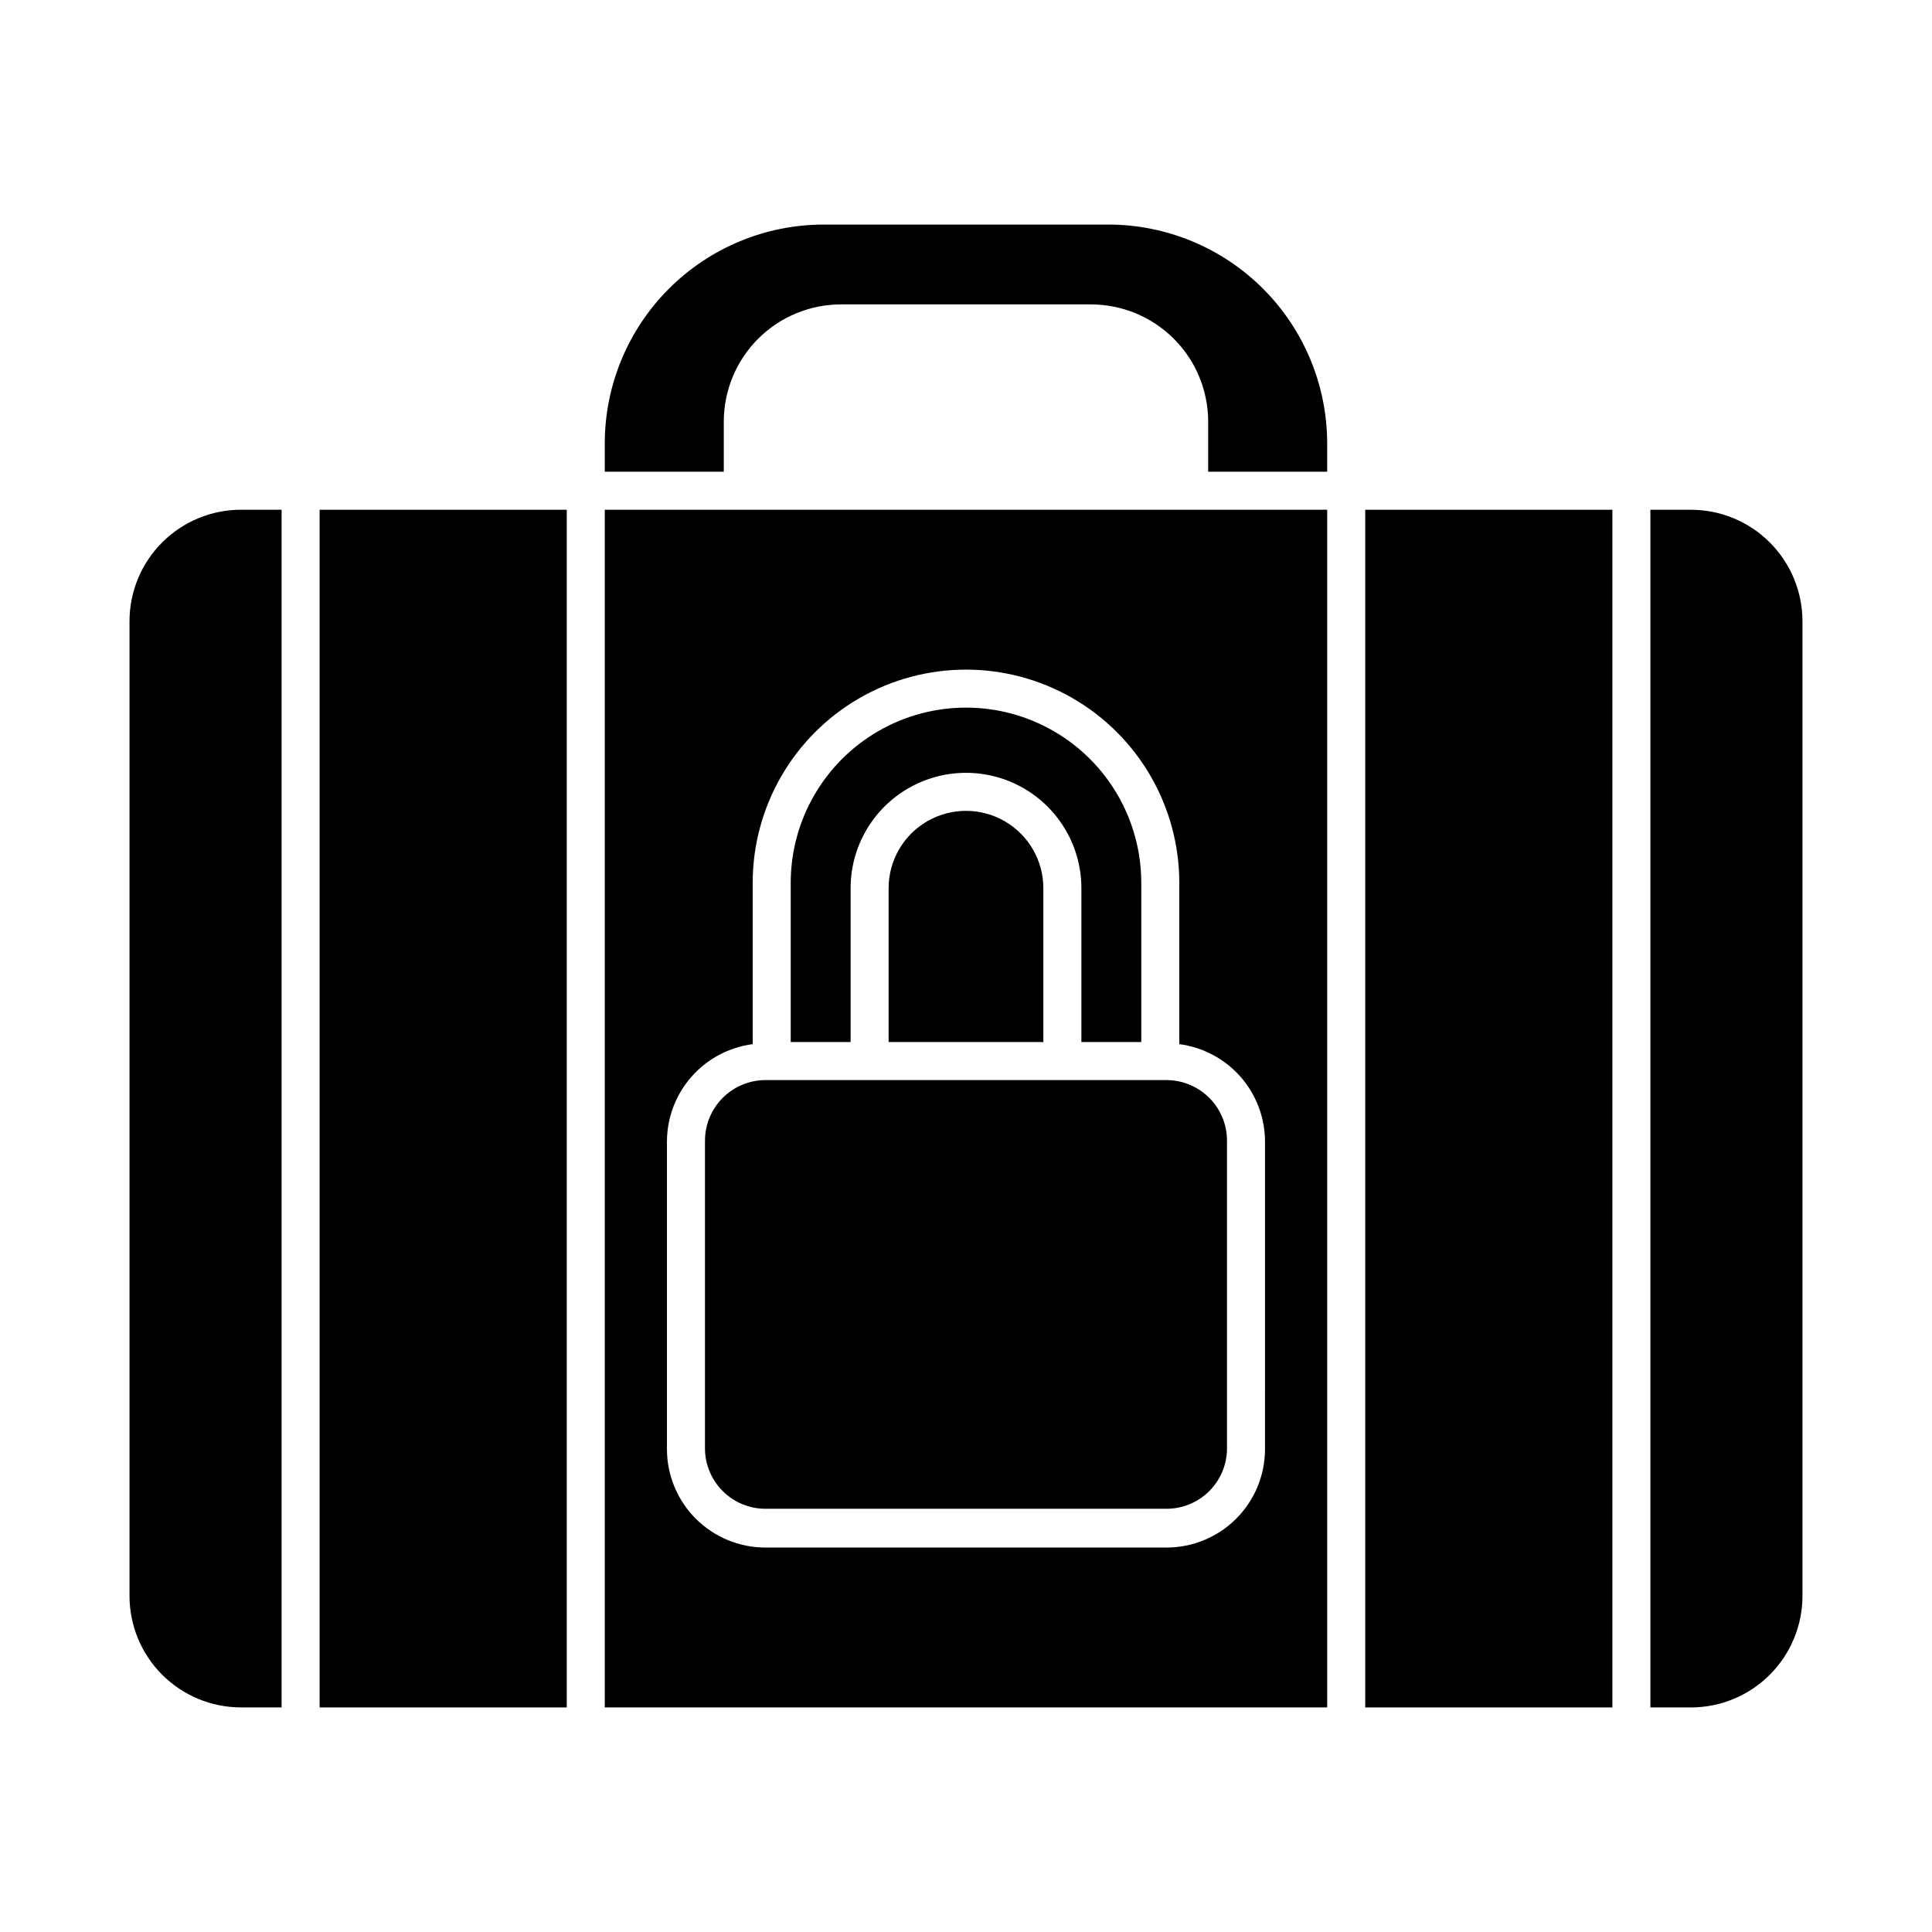
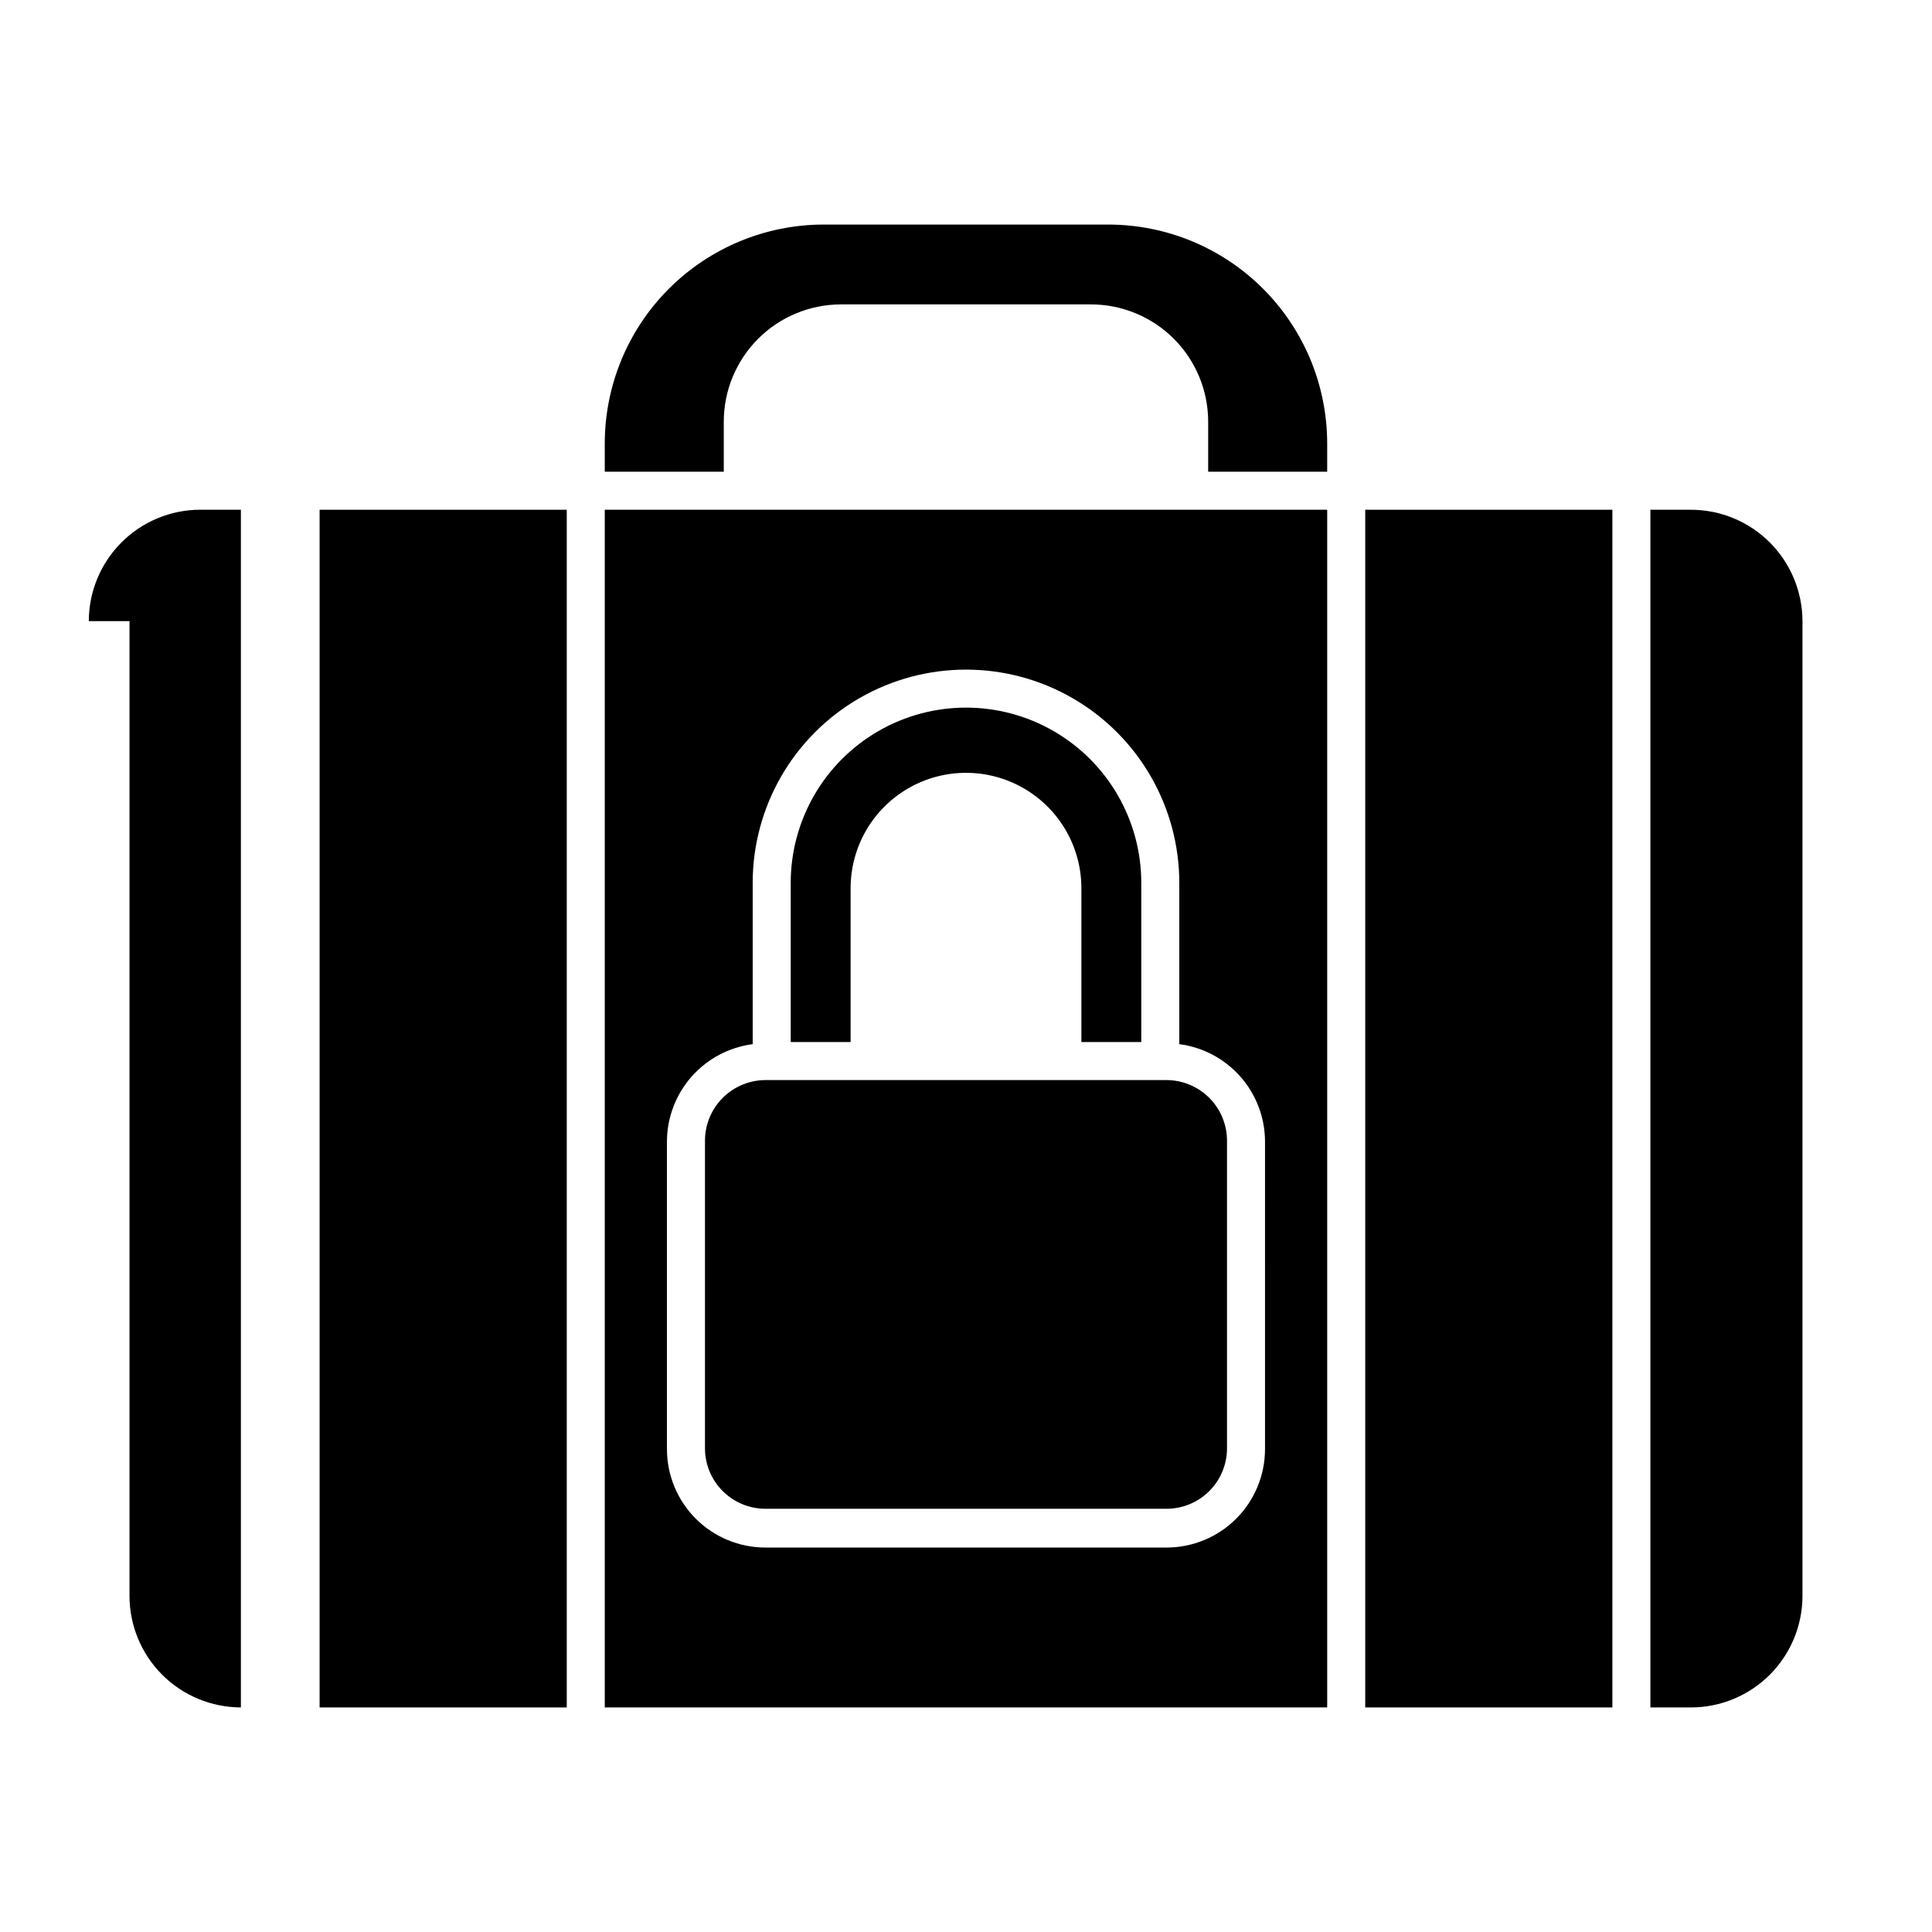
<svg xmlns="http://www.w3.org/2000/svg" fill="#000000" width="800px" height="800px" version="1.1" viewBox="144 144 512 512">
  <g>
    <path d="m592.15 279.09h-10.781v317.4h10.781c7.824-0.012 15.328-3.129 20.859-8.66 5.535-5.535 8.648-13.039 8.664-20.863v-258.35c-0.016-7.828-3.129-15.328-8.664-20.863-5.531-5.535-13.035-8.648-20.859-8.66z" />
-     <path d="m178.32 308.61v258.35c0.012 7.824 3.125 15.328 8.66 20.863 5.535 5.531 13.035 8.648 20.859 8.66h10.785v-317.4h-10.785c-7.824 0.012-15.324 3.125-20.859 8.66s-8.648 13.035-8.66 20.863z" />
+     <path d="m178.32 308.61v258.35c0.012 7.824 3.125 15.328 8.66 20.863 5.535 5.531 13.035 8.648 20.859 8.66v-317.4h-10.785c-7.824 0.012-15.324 3.125-20.859 8.66s-8.648 13.035-8.66 20.863z" />
    <path d="m304.27 279.09v317.4h191.45v-317.4zm174.97 248.98c-0.012 6.914-2.766 13.539-7.66 18.422-4.891 4.883-11.523 7.625-18.434 7.625h-106.3c-6.914 0-13.543-2.742-18.438-7.625-4.891-4.883-7.648-11.508-7.66-18.422v-81.617c0.031-6.312 2.352-12.402 6.531-17.137 4.176-4.731 9.93-7.789 16.191-8.605v-42.727c0-20.195 10.773-38.855 28.262-48.953s39.039-10.098 56.527 0 28.266 28.758 28.266 48.953v42.727c6.258 0.816 12.012 3.875 16.191 8.605 4.176 4.734 6.496 10.824 6.527 17.137z" />
    <path d="m228.7 279.09h65.496v317.4h-65.496z" />
    <path d="m505.8 279.09h65.496v317.4h-65.496z" />
    <path d="m437.73 203.51h-75.57c-15.359 0.043-30.074 6.168-40.926 17.035-10.852 10.871-16.949 25.598-16.965 40.953v7.508h31.539v-13.301c0.016-8.234 3.297-16.129 9.125-21.949 5.828-5.816 13.727-9.086 21.961-9.086h66.199c8.238 0 16.137 3.269 21.965 9.086 5.828 5.82 9.109 13.715 9.121 21.949v13.301h31.539v-7.508c-0.016-15.375-6.129-30.117-17-40.988-10.871-10.871-25.613-16.984-40.988-17z" />
    <path d="m451.49 430.23h-104.64c-4.246 0.016-8.312 1.707-11.316 4.707-3 3.004-4.691 7.07-4.707 11.316v81.617c0.016 4.238 1.707 8.301 4.711 11.293 3.004 2.996 7.07 4.676 11.312 4.676h106.3c4.238 0 8.305-1.68 11.309-4.676 3.004-2.992 4.699-7.055 4.711-11.293v-81.418c0.039-4.281-1.629-8.398-4.637-11.445-3.008-3.043-7.106-4.762-11.383-4.777z" />
    <path d="m369.42 379.39c0-10.926 5.828-21.023 15.289-26.484 9.461-5.465 21.121-5.465 30.582 0 9.461 5.461 15.289 15.559 15.289 26.484v40.758h15.871v-42.172c0-16.594-8.852-31.93-23.227-40.227-14.371-8.297-32.078-8.297-46.449 0-14.371 8.297-23.227 23.633-23.227 40.227v42.172h15.871z" />
-     <path d="m379.49 379.39v40.758h41.012v-40.758c0-7.328-3.91-14.098-10.254-17.758-6.344-3.664-14.16-3.664-20.504 0-6.344 3.66-10.254 10.43-10.254 17.758z" />
  </g>
</svg>